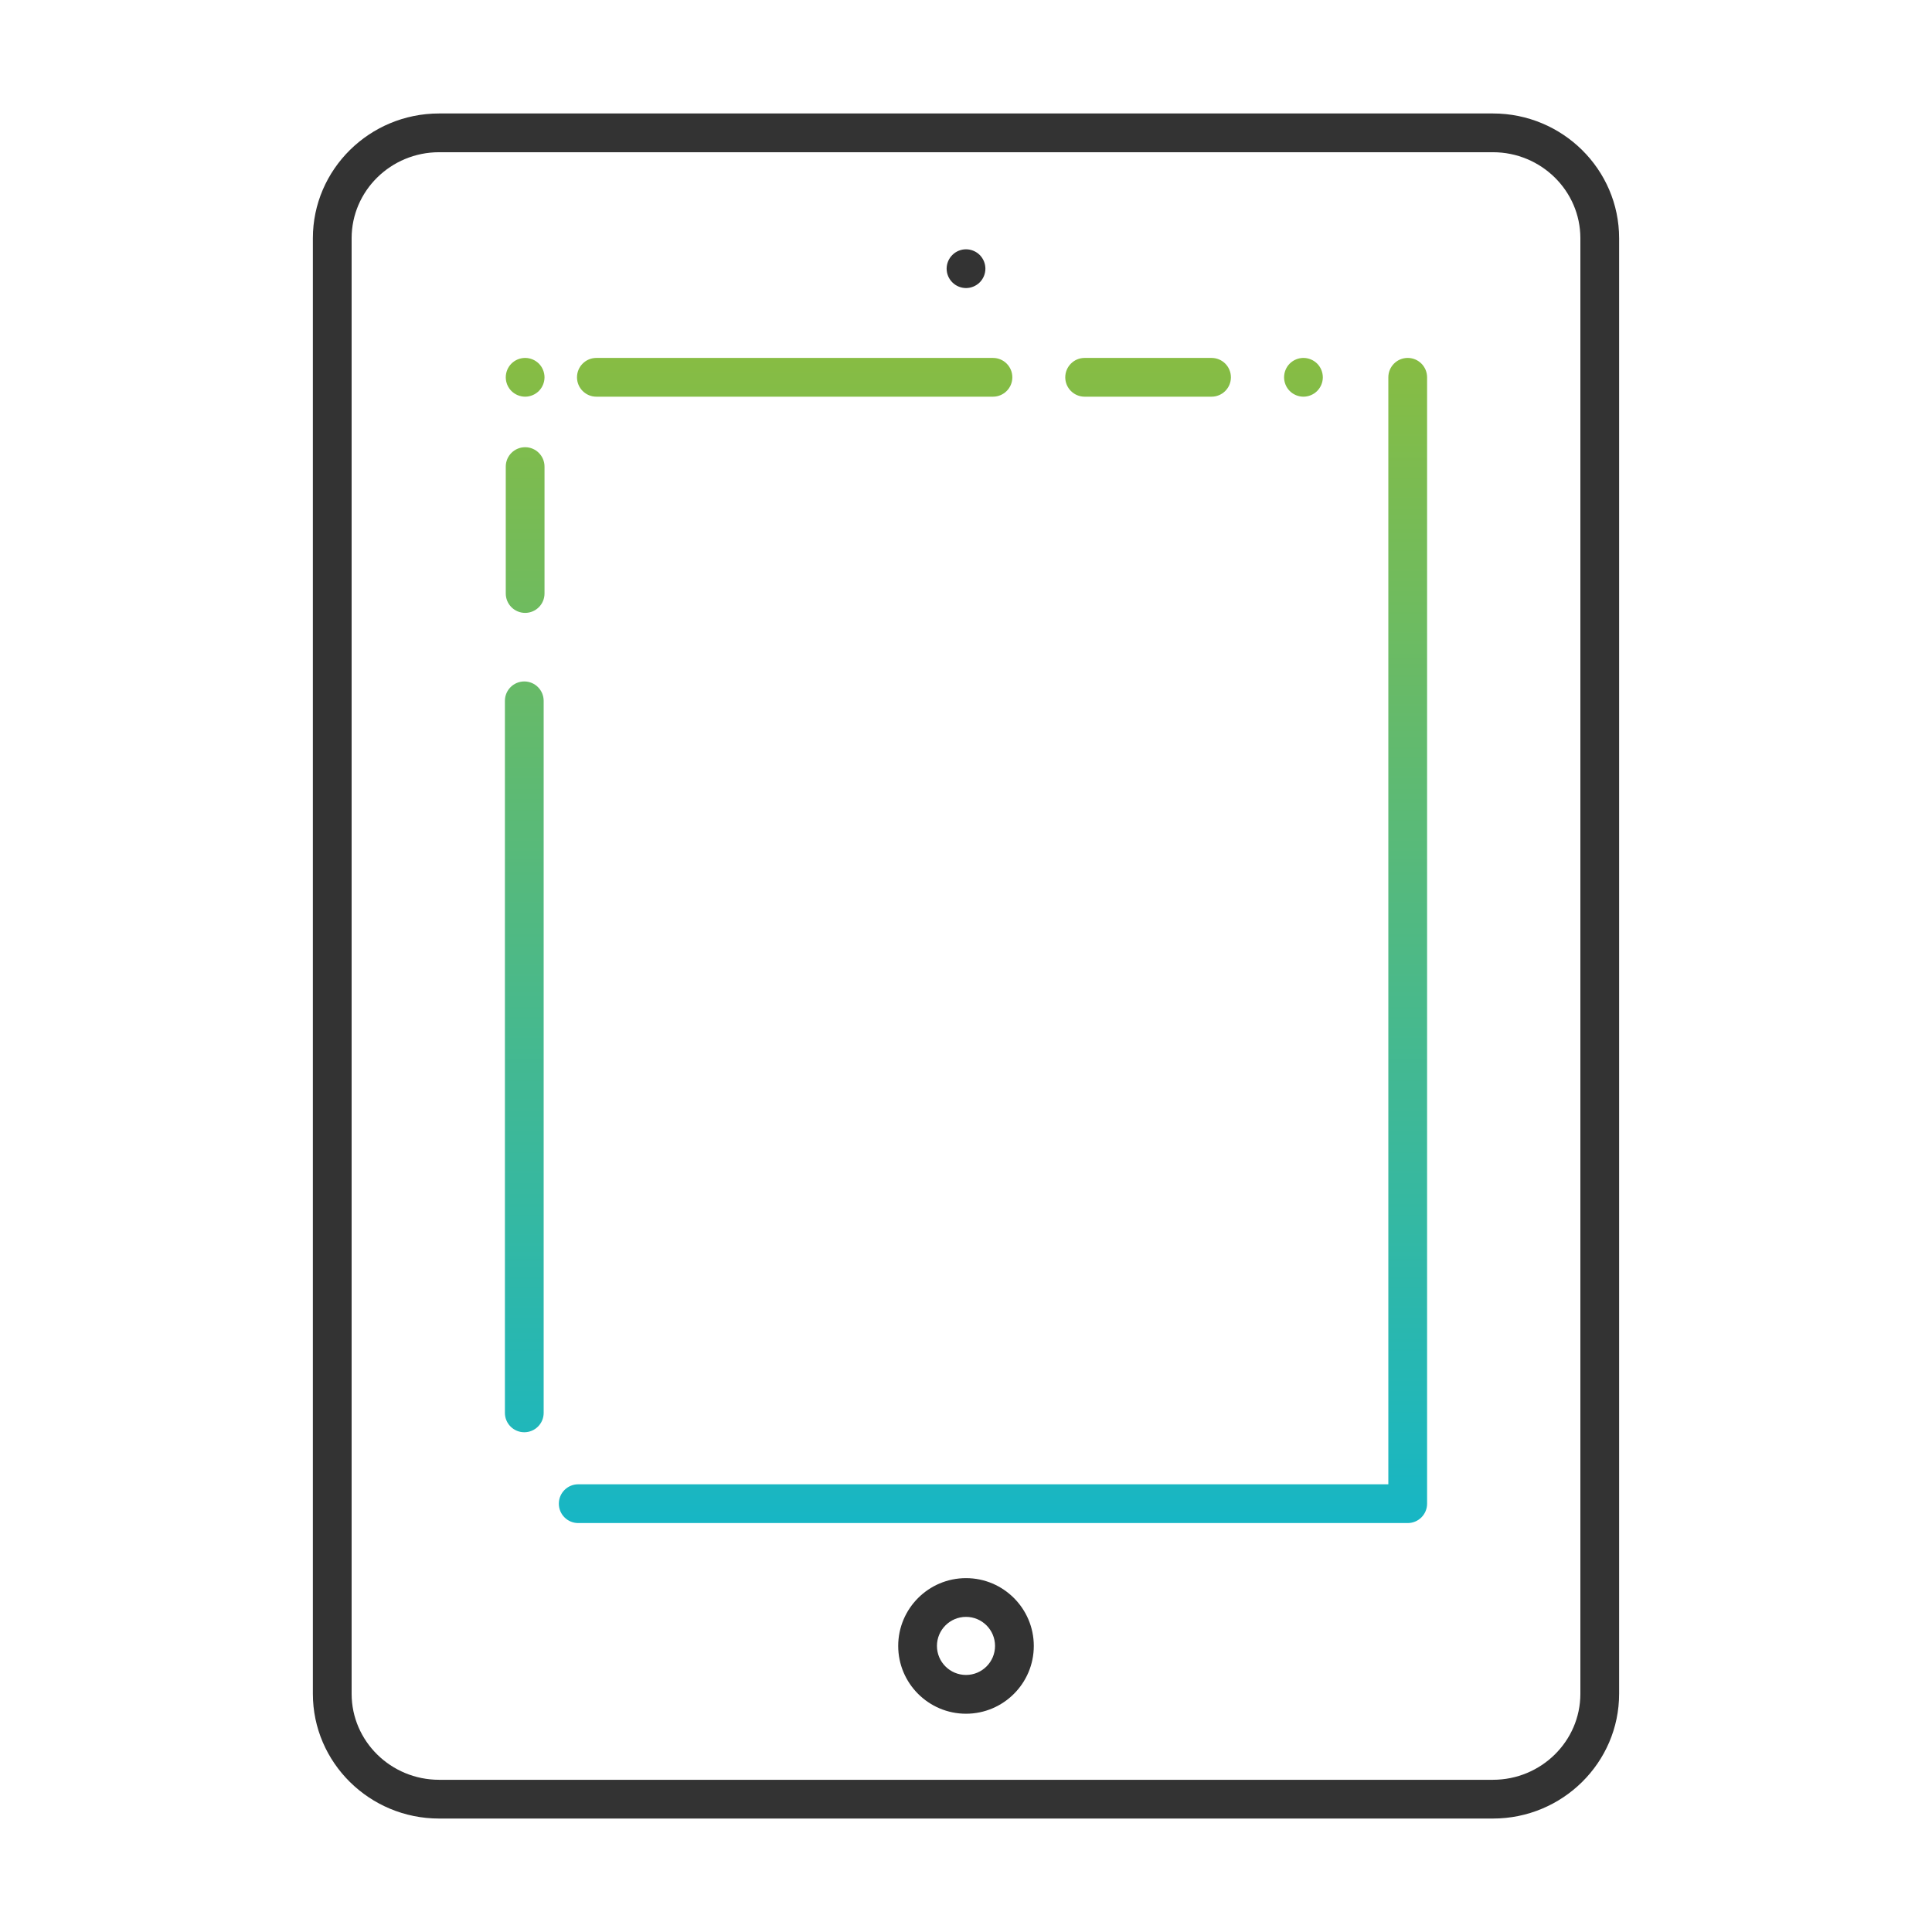
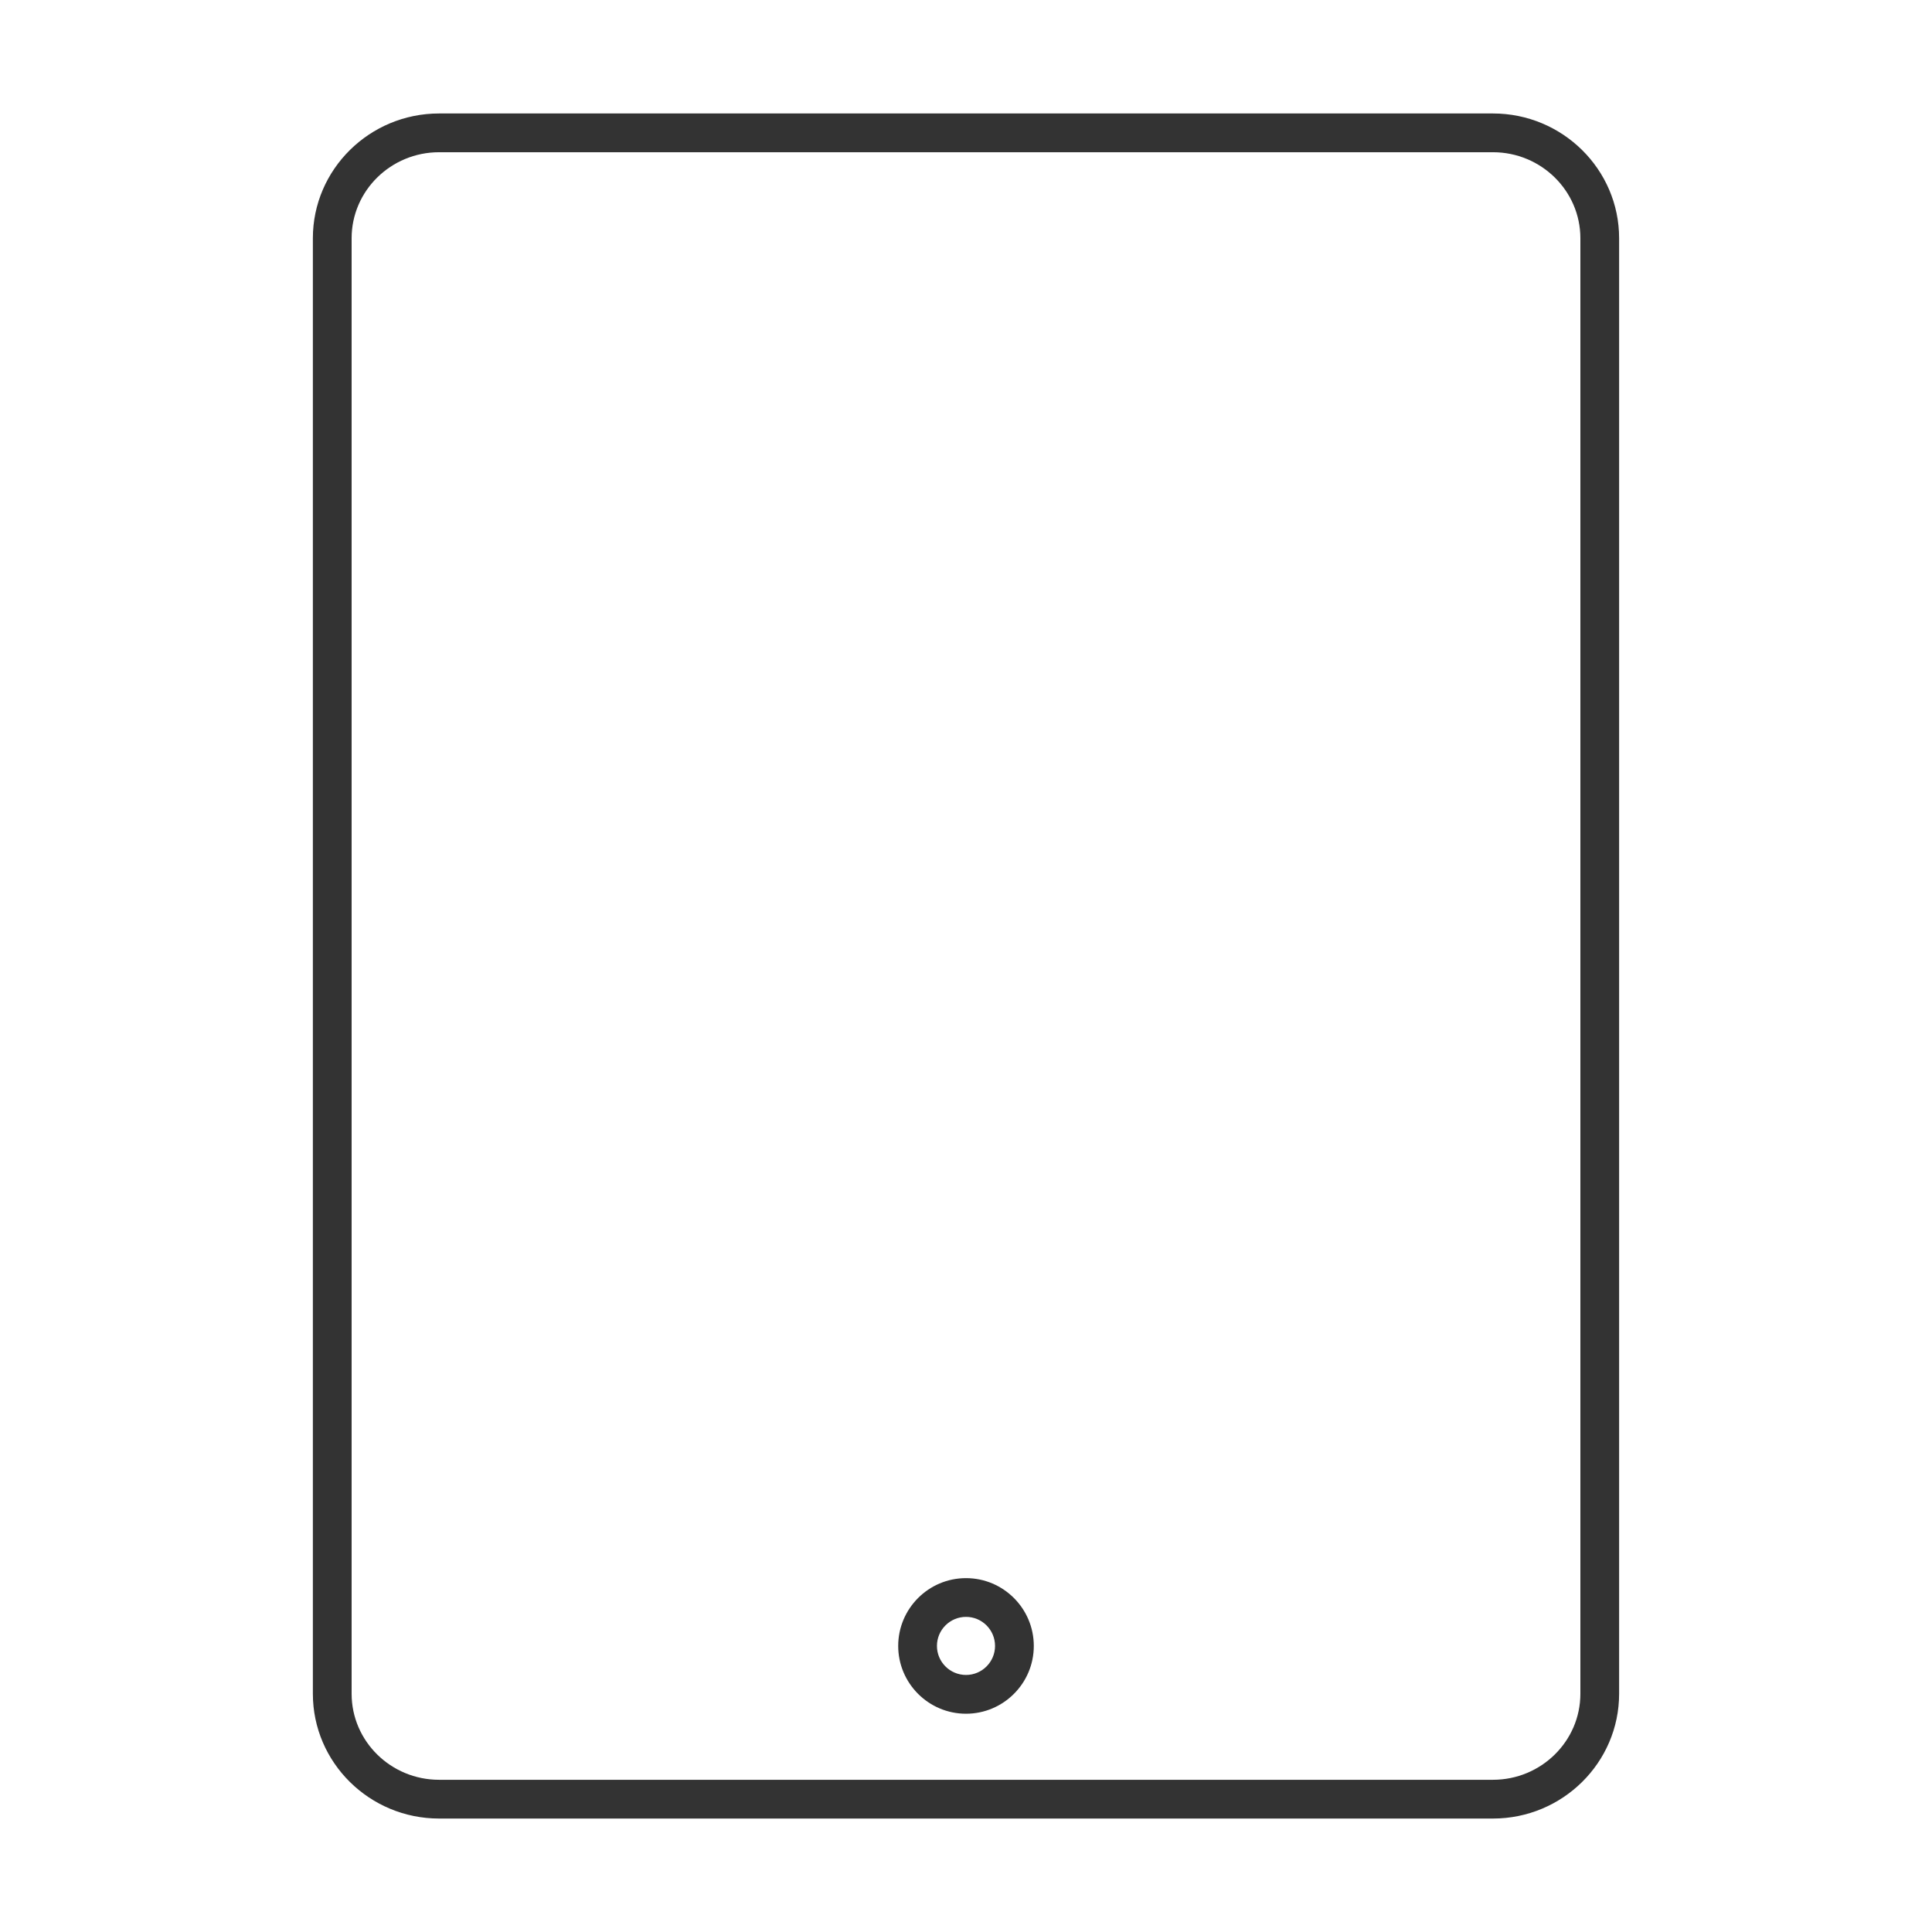
<svg xmlns="http://www.w3.org/2000/svg" width="130" height="130" viewBox="0 0 130 130" fill="none">
-   <path d="M65.001 19.383C65.344 19.383 65.68 19.243 65.924 19C66.166 18.758 66.305 18.424 66.305 18.079C66.305 17.735 66.166 17.399 65.924 17.157C65.68 16.913 65.344 16.775 65.001 16.775C64.659 16.775 64.322 16.913 64.081 17.157C63.837 17.399 63.697 17.735 63.697 18.079C63.697 18.424 63.837 18.758 64.081 19C64.323 19.243 64.659 19.383 65.001 19.383Z" fill="#333333" />
-   <path fill-rule="evenodd" clip-rule="evenodd" d="M94.722 24.084C94.002 24.084 93.418 24.667 93.418 25.389V99.875H38.907C38.187 99.875 37.603 100.458 37.603 101.179C37.603 101.899 38.186 102.483 38.907 102.483H94.722C95.442 102.483 96.026 101.899 96.026 101.179V25.389C96.025 24.667 95.442 24.084 94.722 24.084ZM35.278 45.853C34.558 45.853 33.974 46.438 33.974 47.158V95.07C33.974 95.79 34.558 96.373 35.278 96.373C35.998 96.373 36.582 95.79 36.582 95.07V47.158C36.582 46.438 35.998 45.853 35.278 45.853ZM66.814 26.692H40.128C39.409 26.692 38.825 26.109 38.825 25.389C38.825 24.667 39.408 24.084 40.128 24.084H66.814C67.534 24.084 68.118 24.667 68.118 25.389C68.118 26.109 67.534 26.692 66.814 26.692ZM72.983 26.692H81.521C82.241 26.692 82.825 26.109 82.825 25.389C82.825 24.667 82.242 24.084 81.521 24.084H72.983C72.263 24.084 71.679 24.667 71.679 25.389C71.679 26.109 72.263 26.692 72.983 26.692ZM34.032 31.396C34.032 30.676 34.615 30.092 35.336 30.092C36.056 30.092 36.639 30.676 36.639 31.396V39.936C36.639 40.655 36.056 41.24 35.336 41.24C34.615 41.24 34.032 40.655 34.032 39.936V31.396ZM87.706 26.692C88.048 26.692 88.384 26.553 88.627 26.31C88.87 26.068 89.01 25.733 89.01 25.389C89.01 25.044 88.87 24.707 88.627 24.465C88.384 24.223 88.048 24.084 87.706 24.084C87.363 24.084 87.027 24.223 86.784 24.465C86.541 24.707 86.403 25.044 86.403 25.389C86.403 25.733 86.542 26.068 86.784 26.31C87.027 26.553 87.363 26.692 87.706 26.692ZM34.413 24.465C34.657 24.223 34.99 24.084 35.336 24.084C35.678 24.084 36.014 24.223 36.258 24.465C36.499 24.707 36.639 25.044 36.639 25.389C36.639 25.733 36.499 26.068 36.258 26.31C36.014 26.553 35.676 26.692 35.336 26.692C34.995 26.692 34.657 26.553 34.413 26.31C34.17 26.068 34.032 25.733 34.032 25.389C34.032 25.044 34.17 24.707 34.413 24.465Z" fill="url(#paint0_linear)" />
  <path d="M100.456 7.635H29.546C24.863 7.635 21.052 11.402 21.052 16.031V113.97C21.052 118.6 24.863 122.366 29.546 122.366H100.456C105.139 122.366 108.947 118.6 108.947 113.97V16.031C108.947 11.402 105.139 7.635 100.456 7.635ZM106.34 113.97C106.34 117.161 103.701 119.758 100.456 119.758H29.546C26.3 119.758 23.66 117.161 23.66 113.97V16.031C23.66 12.841 26.3 10.243 29.546 10.243H100.456C103.701 10.243 106.34 12.841 106.34 16.031V113.97V113.97Z" fill="#333333" />
  <path d="M65.001 106.189C62.484 106.189 60.438 108.236 60.438 110.752C60.438 113.268 62.484 115.313 65.001 115.313C67.516 115.313 69.562 113.268 69.562 110.752C69.562 108.236 67.516 106.189 65.001 106.189ZM65.001 112.704C63.922 112.704 63.045 111.828 63.045 110.751C63.045 109.672 63.922 108.796 65.001 108.796C66.079 108.796 66.954 109.672 66.954 110.751C66.954 111.828 66.078 112.704 65.001 112.704Z" fill="#333333" />
  <defs>
    <linearGradient id="paint0_linear" x1="33.974" y1="5.709" x2="33.974" y2="118.408" gradientUnits="userSpaceOnUse">
      <stop stop-color="#24A74B" />
      <stop offset="0.163" stop-color="#87BC43" />
      <stop offset="1" stop-color="#00B5DF" />
    </linearGradient>
  </defs>
</svg>